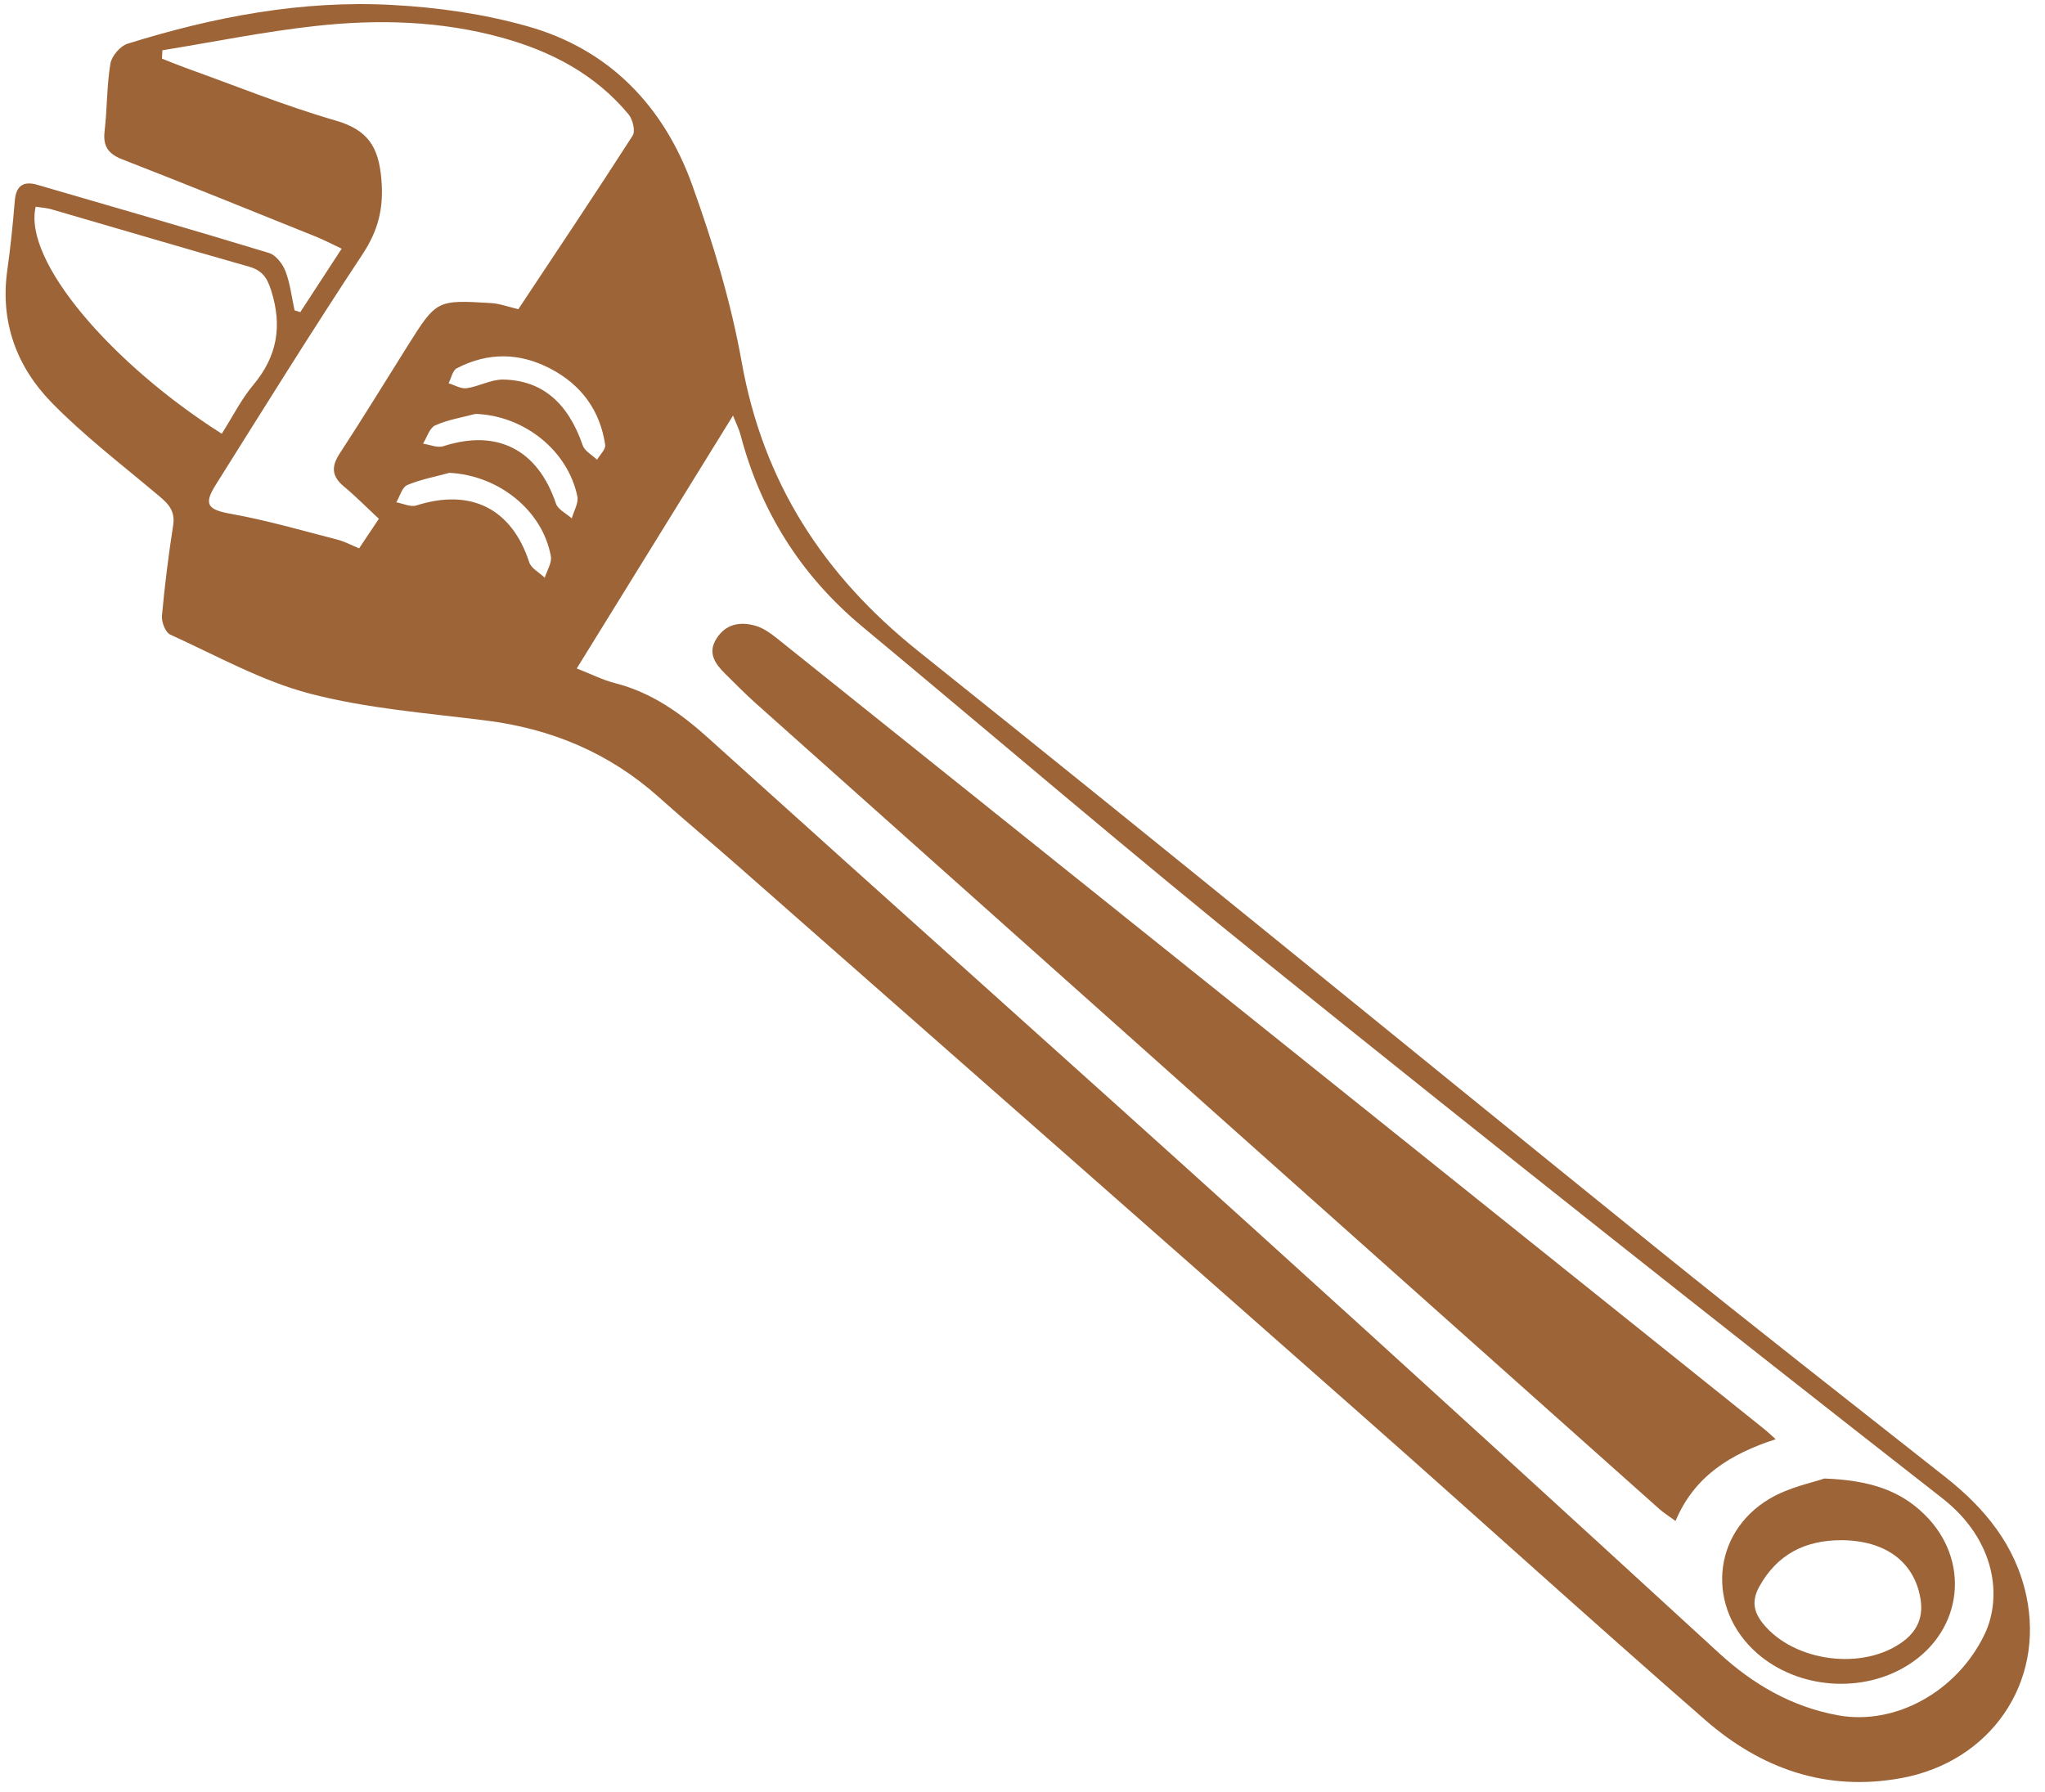
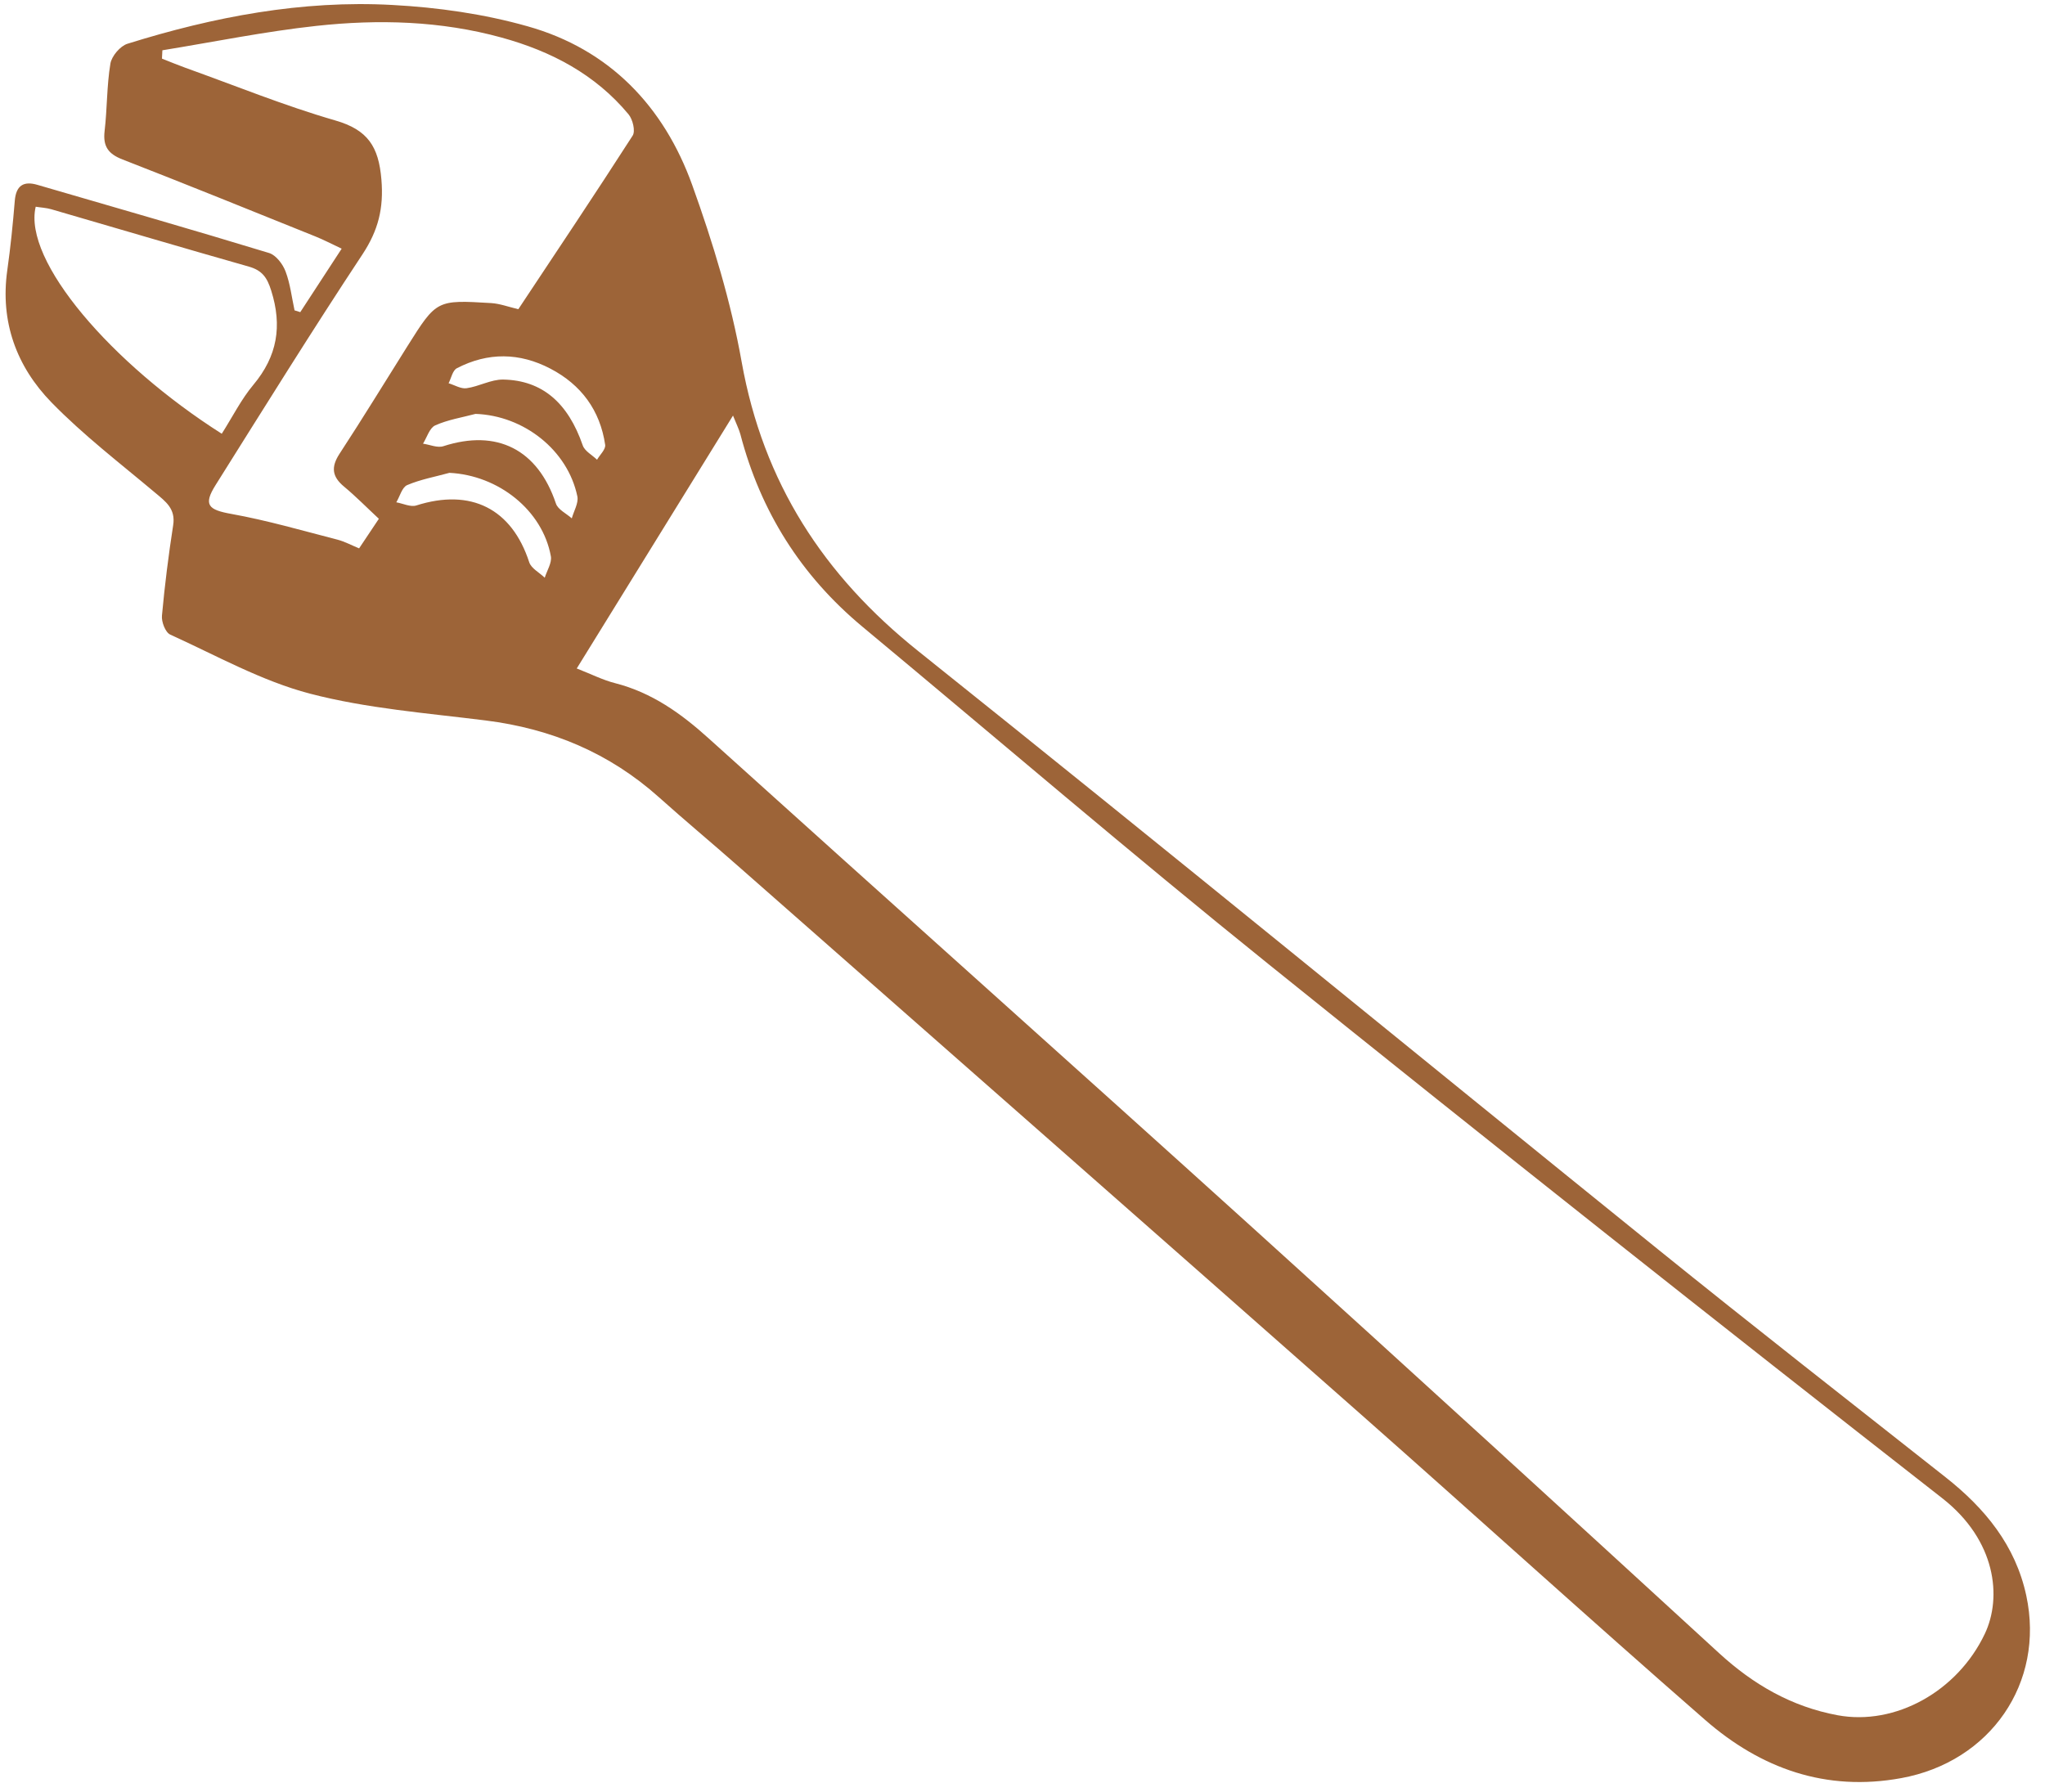
<svg xmlns="http://www.w3.org/2000/svg" fill="#9d6438" height="1696.3" preserveAspectRatio="xMidYMid meet" version="1" viewBox="570.7 3357.3 1935.6 1696.3" width="1935.6" zoomAndPan="magnify">
  <g id="change1_1">
    <path d="m854.9 3652.8c12.6-19.2 25.1-38.4 39.2-60.1-9.6-4.5-17-8.4-24.7-11.5-60.8-24.5-121.5-49.1-182.6-72.9-13.5-5.2-18.8-12.3-17.1-26.9 2.5-21.2 2-42.9 5.5-63.9 1.2-7.1 9.3-16.7 16.2-18.8 81.6-25.5 165.1-41.4 250.7-36.7 43 2.3 86.7 8.5 128 20.2 77.5 21.8 129 75.8 155.8 150.3 19.6 54.5 36.7 110.7 46.8 167.5 20.4 114 77.3 201.9 167.3 273.8 234.4 187.3 466.4 377.5 699.8 566 90.1 72.8 181.4 144.1 272.4 215.9 37.3 29.4 66.2 64.6 76.4 112.1 17.7 82.6-34 157.3-118.3 172.7-71.4 13.1-133-9.1-185.7-55.1-109.5-95.5-217.1-193.3-326.1-289.5-196.3-173.3-393.1-346.2-589.7-519.2-24.6-21.7-49.9-42.7-74.3-64.6-46.9-42-101.8-65-164.2-72.8-55.7-7-112.3-11.3-166.3-25.4-45.8-12-88.6-36.1-132.2-55.9-4.6-2.1-8.4-12.1-7.8-18 2.6-28.6 6.2-57.1 10.6-85.5 2.5-15.7-7.2-22.5-17.2-30.9-33.2-27.9-67.9-54.5-98-85.4-33-33.9-48.7-76.2-41.8-125.1 3.1-21.8 5.3-43.8 7.1-65.8 1.2-14.4 8.3-18.9 21.5-15 73.1 21.3 146.4 42.3 219.2 64.5 6.5 2 13 10.5 15.6 17.5 4.4 11.6 5.8 24.4 8.5 36.8 1.9 0.5 3.7 1.1 5.4 1.7zm261.7 337.3c14.1 5.5 24.8 11 36.3 13.9 34.8 8.9 62.5 28.7 88.7 52.4 171.5 154.8 344 308.6 515.3 463.6 147.5 133.4 294.3 267.7 440.9 402.2 32.5 29.8 68.7 50.7 112.2 58.8 54.8 10.1 113.5-22.7 139.3-77 16.5-34.7 10.7-88.6-40.2-128.4-213.7-167-426.4-335.4-637.6-505.5-129.9-104.5-256.5-213.1-384.7-319.7-58-48.3-96.2-109-115.3-181.9-1.3-4.8-3.6-9.3-7-17.8-49.9 80.8-98 158.5-147.9 239.4zm-392.2-585.2c-0.1 2.6-0.3 5.3-0.4 7.9 7.3 2.9 14.6 5.9 22 8.6 47.2 16.9 93.9 36 142 49.9 30.9 8.9 41.1 24.8 43.7 55.9 2.3 27.3-3 48.2-17.8 70.7-47.6 72-93.2 145.4-139.1 218.5-11.9 18.9-7 23.5 14.9 27.4 33.9 6.1 67.2 15.8 100.6 24.4 6.8 1.8 13.2 5.3 20.3 8.2 6.5-9.7 12-17.9 18.7-28-11.5-10.7-21.8-21.2-33-30.5-11.4-9.5-12.4-18.5-4.2-31.1 22-33.6 42.9-67.9 64.3-101.9 27.5-43.7 27.6-43.8 79.1-40.7 8.3 0.5 16.4 3.6 25.8 5.8 36.3-54.7 72.8-109.2 108.2-164.3 2.8-4.3 0.1-15.4-3.9-20.2-31.5-37.9-73.2-59.7-120-72.6-57.7-15.9-116.6-17.5-175.4-11.1-48.8 5.3-97.2 15.2-145.8 23.1zm56.2 363c10.3-16.2 18.5-32.7 29.9-46.3 22.7-27.1 27.5-55.7 16.9-89.2-3.9-12.5-8.6-19.1-21.1-22.7-62.4-17.7-124.6-36.2-187-54.3-4.8-1.4-9.9-1.6-14.8-2.4-12.2 51.3 71.9 148.7 176.1 214.9zm266.4-51.3c37 0.7 61.4 22.1 75.3 62.4 1.9 5.4 8.9 9 13.5 13.5 2.7-4.7 8.3-9.8 7.7-14.1-4.8-32.7-22.7-56.9-51.8-72.1-29.2-15.3-59.2-15.7-88.6-0.4-4 2.1-5.3 9.3-7.8 14.2 5.7 1.7 11.7 5.5 17 4.7 11.7-1.6 23.2-8.4 34.7-8.2zm-50.9 88.3c-13.4 3.7-27.3 6.2-40 11.6-4.9 2.1-6.9 10.7-10.3 16.3 6.3 1.1 13.5 4.7 18.9 3 51.7-16.5 90.4 3 106.9 53.7 1.9 5.9 9.7 9.8 14.7 14.7 2.1-6.8 6.9-14.1 5.8-20.3-7.9-43.7-49.7-76.7-96-79zm24.7-55.8c-12.8 3.4-26.2 5.5-38.2 10.9-5.3 2.4-7.8 11.3-11.5 17.3 6.4 0.9 13.6 4.2 19.2 2.4 50.9-16.5 89.4 3.1 106.6 54.3 1.9 5.7 9.9 9.4 15 14 1.9-6.9 6.5-14.4 5.3-20.7-9.1-44-50.8-76.6-96.4-78.2z" fill="inherit" />
  </g>
  <g id="change1_2">
-     <path d="m2251.4 4719.7c-43 14-77 35-94.8 77.4-6.1-4.5-11-7.5-15.3-11.3-285.1-254.1-570.1-508.2-855-762.5-10-8.9-19.4-18.5-28.9-27.9-9.6-9.4-17.3-19.7-8.6-33.5 8.8-14.1 22.6-16.4 37.1-12.2 7.4 2.1 14.3 7.2 20.5 12.1 311.7 249.5 623.3 499.2 934.9 748.9 2.6 2.1 5 4.4 10.1 9z" fill="inherit" />
-   </g>
+     </g>
  <g id="change1_3">
-     <path d="m2297.4 4756.9c42.9 1.6 71.5 11.2 94.7 33.9 44.2 43.2 36.8 110-15.6 142.8-43.4 27.2-103.9 22.5-142.5-11.1-48.4-42.2-43.6-113.8 11.7-146.5 18.4-10.9 40.7-15.2 51.7-19.1zm16.1 58.4c-34.1 0-60.6 13.2-77.6 43.9-7.1 12.9-5.8 23.4 3.3 34.8 29.3 36.6 95.4 45.3 133.1 16.9 13.6-10.2 19-23.6 16.1-40.4-5.9-34.8-33.2-55-74.9-55.2z" fill="inherit" />
-   </g>
+     </g>
</svg>